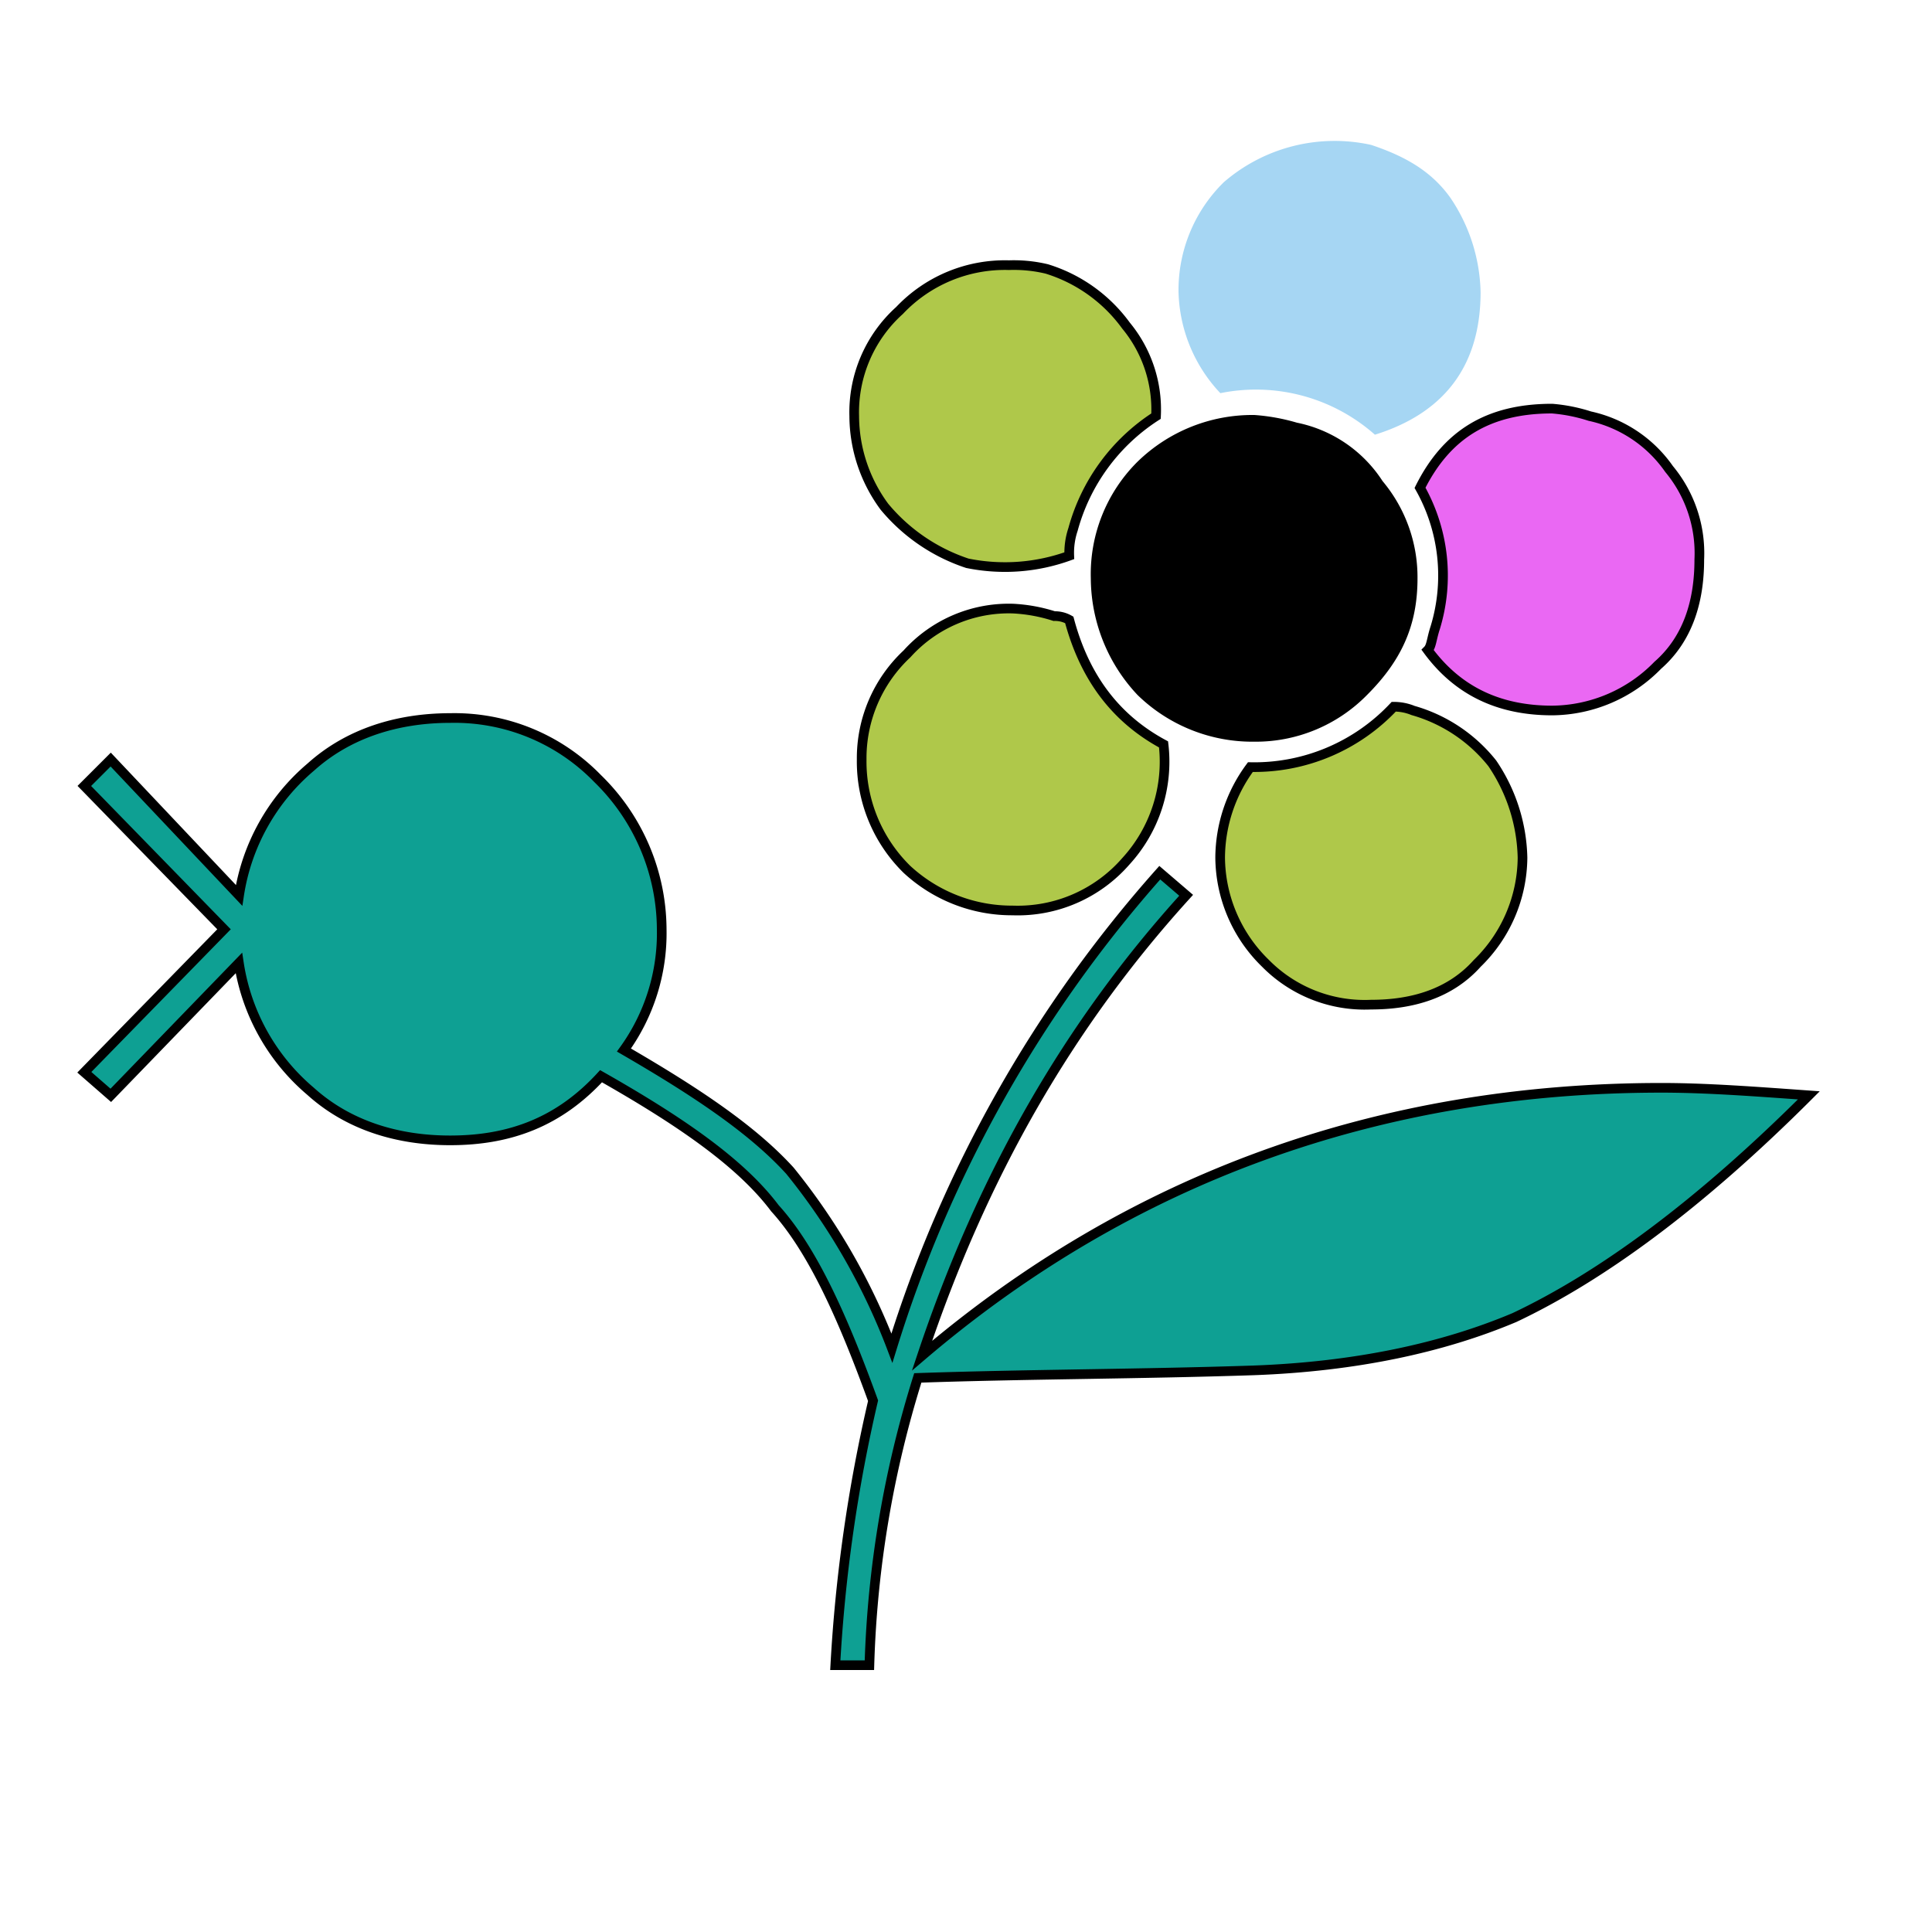
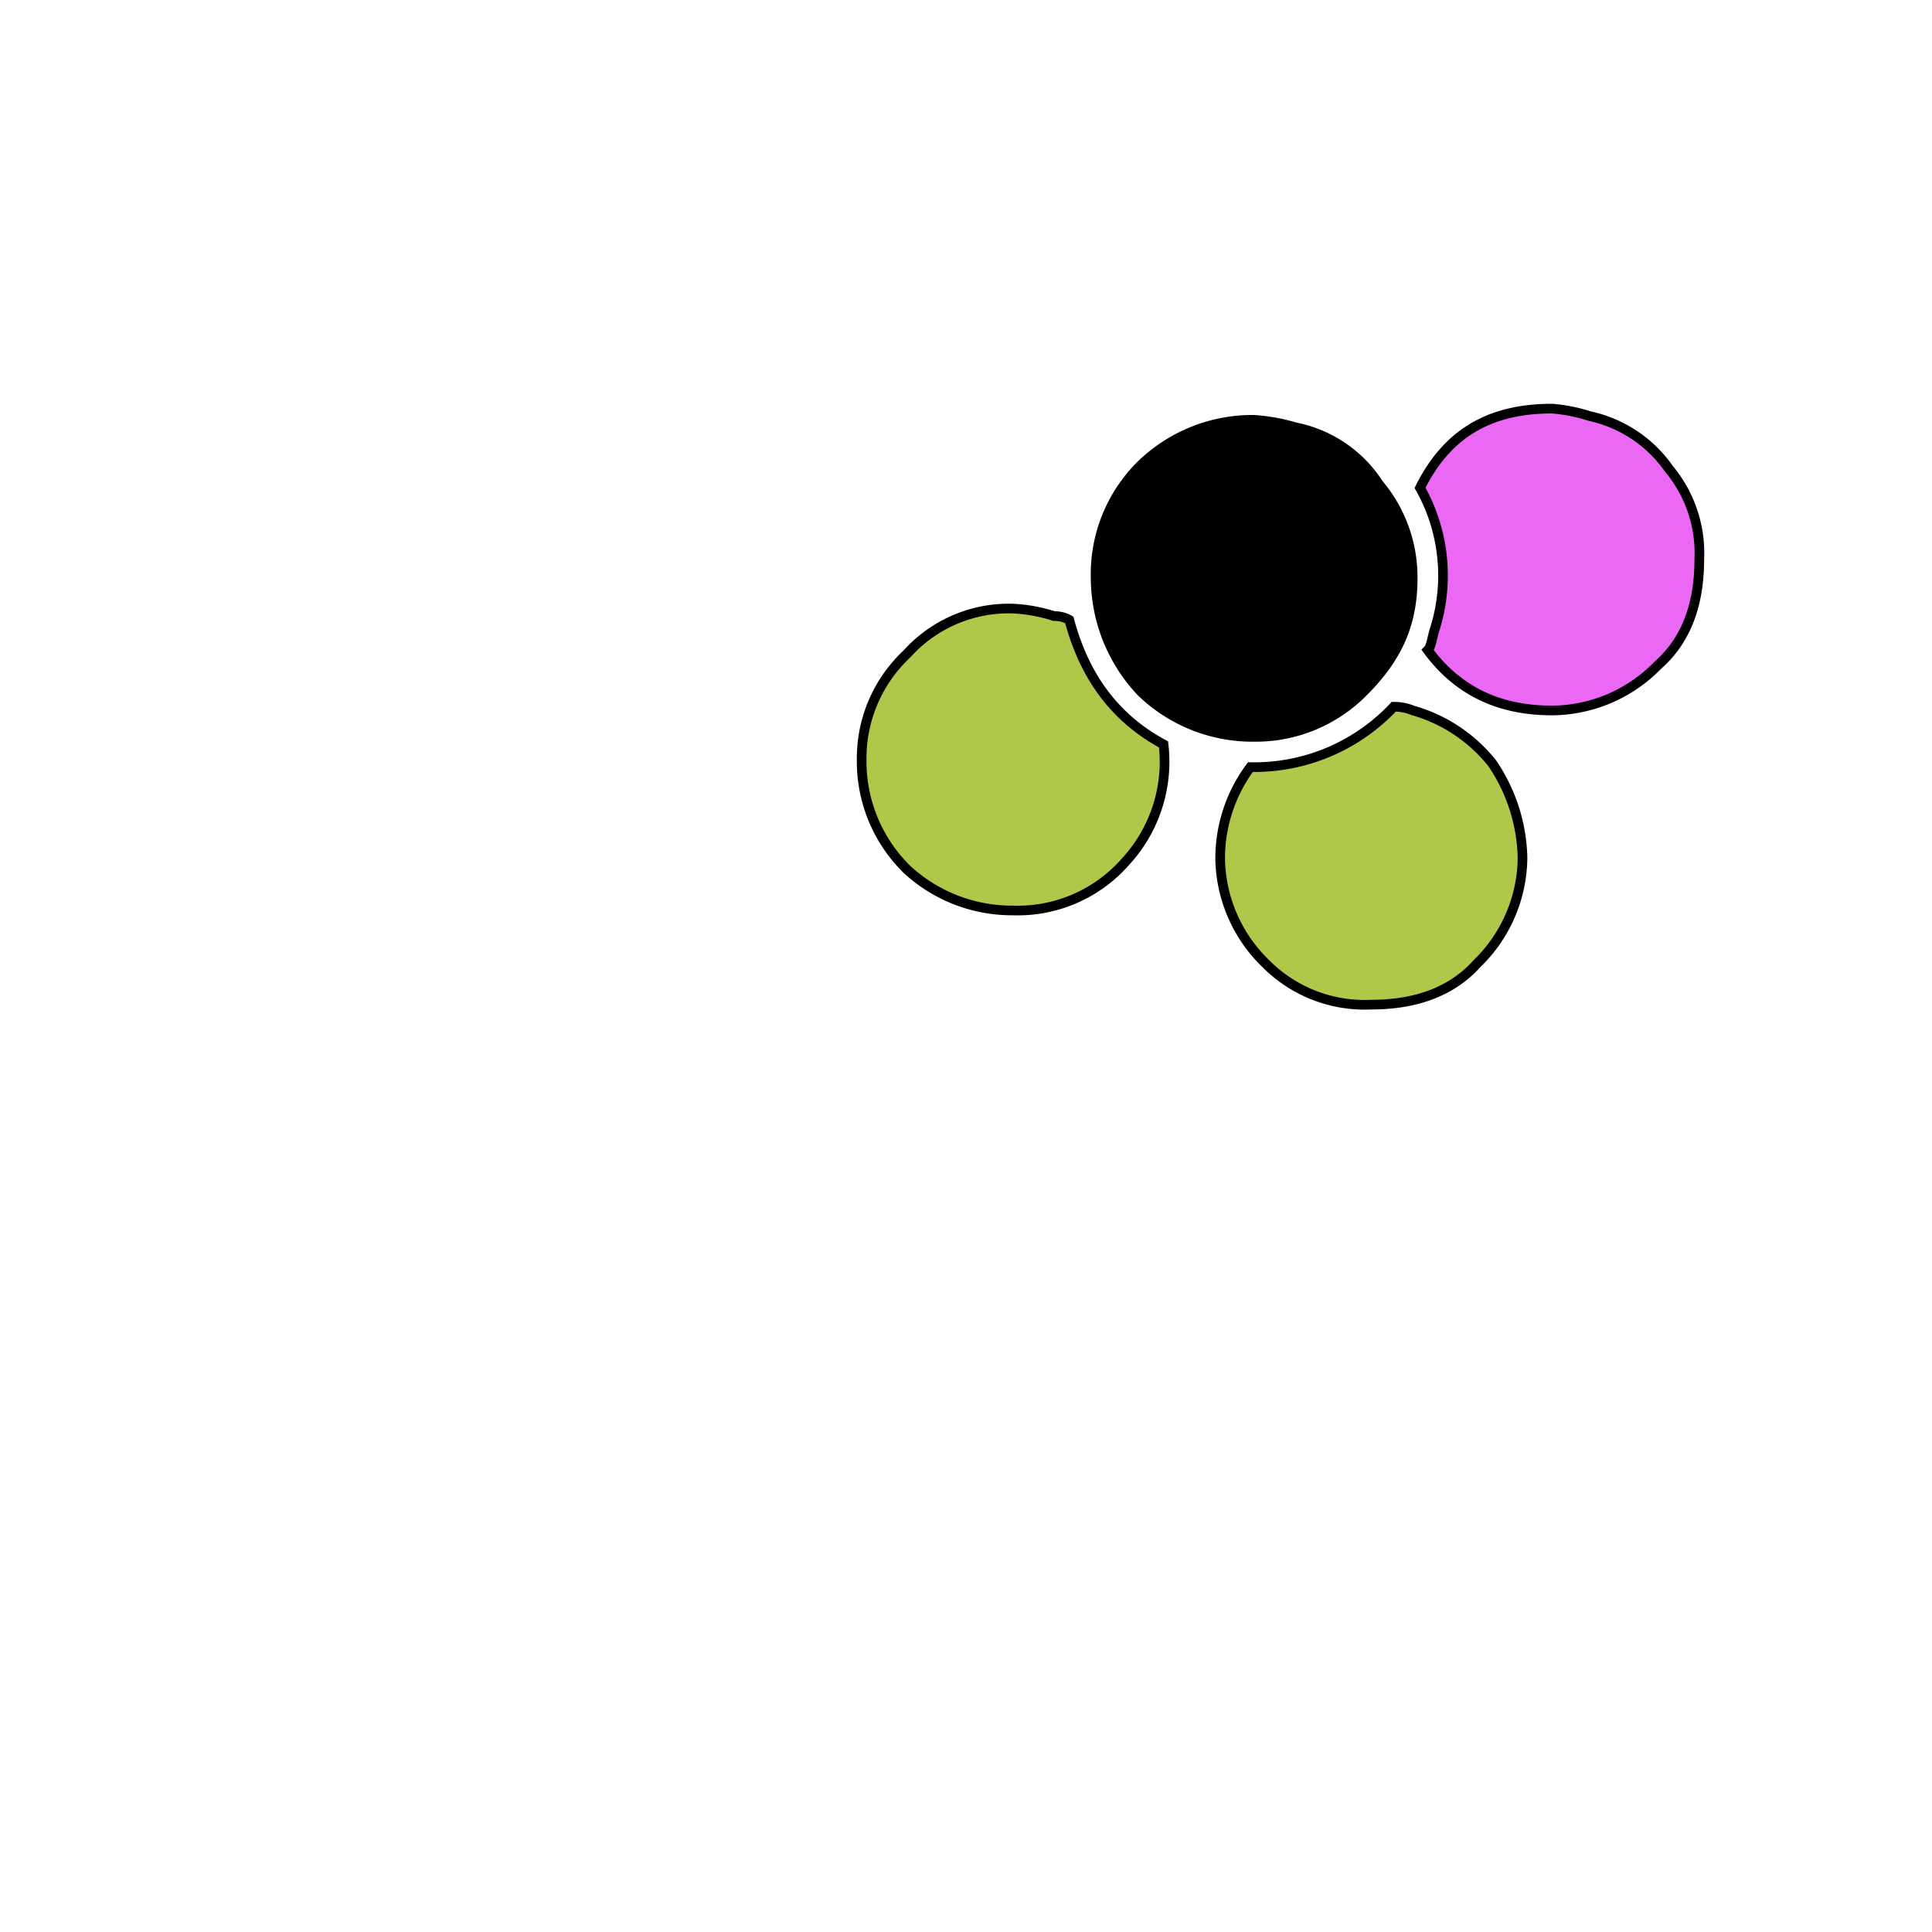
<svg xmlns="http://www.w3.org/2000/svg" id="Layer_1" data-name="Layer 1" viewBox="0 0 200 200">
  <title>-flower-31</title>
  <rect id="layer_1-2" data-name="layer 1" x="6" y="13" width="200" height="200" fill="none" />
-   <path id="SvgjsPath3257" d="M142.33,45a18.57,18.57,0,0,0-16-4.3A15.82,15.82,0,0,1,122,30.19a15.64,15.64,0,0,1,4.69-11.33A17.54,17.54,0,0,1,141.94,15c3.52,1.17,6.25,2.73,8.2,5.47a18.07,18.07,0,0,1,3.13,9.77C153.27,37.61,149.75,42.69,142.33,45Zm18.36,28.52c-5.47,0-9.77-2-12.89-6.25.39-.39.39-1.17.78-2.34A18.49,18.49,0,0,0,147,50.5c2.73-5.47,7-8.2,13.67-8.2a17.19,17.19,0,0,1,3.91.78,13.47,13.47,0,0,1,8.2,5.47,13.64,13.64,0,0,1,3.13,9.38c0,4.3-1.17,8.2-4.3,10.94A15.42,15.42,0,0,1,160.69,73.55Zm-30.86,2.73a16.54,16.54,0,0,1-11.72-4.69,17.23,17.23,0,0,1-4.69-11.72,15.9,15.9,0,0,1,4.69-11.72,16.54,16.54,0,0,1,11.72-4.69,20.16,20.16,0,0,1,4.3.78,13.33,13.33,0,0,1,8.59,5.86,15,15,0,0,1,3.52,9.77c0,4.69-1.56,8.2-5.08,11.72A15.64,15.64,0,0,1,129.83,76.28Zm-10.16-33.2a20.27,20.27,0,0,0-8.59,11.72,7.63,7.63,0,0,0-.39,2.73,19.5,19.5,0,0,1-10.55.78,18.85,18.85,0,0,1-8.59-5.86,15.89,15.89,0,0,1-3.12-9.37,14.18,14.18,0,0,1,4.69-10.94,15,15,0,0,1,11.33-4.69,14.65,14.65,0,0,1,3.91.39,15.94,15.94,0,0,1,8.2,5.86A13.64,13.64,0,0,1,119.67,43.08ZM141.94,104A14.42,14.42,0,0,1,131,99.72a15.42,15.42,0,0,1-4.69-10.94,15.89,15.89,0,0,1,3.13-9.37,19.79,19.79,0,0,0,14.84-6.25,5.23,5.23,0,0,1,2,.39,16.11,16.11,0,0,1,8.2,5.47,18.07,18.07,0,0,1,3.13,9.77,15.42,15.42,0,0,1-4.69,10.94C150.14,102.84,146.23,104,141.94,104Zm-21.48-27a15.26,15.26,0,0,1-3.91,12.11,14.85,14.85,0,0,1-11.72,5.08A16,16,0,0,1,93.89,90,15.64,15.64,0,0,1,89.2,78.63a14.78,14.78,0,0,1,4.69-10.94A14.18,14.18,0,0,1,104.83,63a16.61,16.61,0,0,1,4.3.78,3,3,0,0,1,1.56.39C112.25,70,115.38,74.33,120.45,77.06Zm66.8,36.33c-11.33,11.33-21.48,18.75-30.47,23-7.42,3.13-16.41,5.08-27,5.47-11.72.39-23.44.39-34.77.78A110,110,0,0,0,90,172.38H86.47A159,159,0,0,1,90.38,145c-3.12-8.59-6.25-15.62-10.16-19.92-3.52-4.69-9.77-9-18-13.67-4.3,4.69-9.37,6.64-15.62,6.64-5.47,0-10.55-1.56-14.45-5.08a21.65,21.65,0,0,1-7.42-13.28L11.47,113.39,8.73,111,23.19,96.2,8.73,81.36l2.73-2.73L24.75,92.69a21.65,21.65,0,0,1,7.42-13.28c3.91-3.52,9-5.08,14.45-5.08a20.64,20.64,0,0,1,15.23,6.25A21.9,21.9,0,0,1,68.5,96.2a20.64,20.64,0,0,1-3.91,12.5c7.42,4.3,13.28,8.2,17.19,12.5a66.86,66.86,0,0,1,10.55,18.36,133.06,133.06,0,0,1,27.73-49.22l2.73,2.34C110.69,106,101.7,121.59,95.45,140.34,116.94,122,142.72,112.61,172,112.61,176.7,112.61,181.78,113,187.25,113.39Z" fill="#a6d6f3" />
  <path id="th_kal_flower-31_2" data-name="th kal flower-31 2" d="M129.83,76.28a16.54,16.54,0,0,1-11.72-4.69,17.23,17.23,0,0,1-4.69-11.72,15.9,15.9,0,0,1,4.69-11.72,16.54,16.54,0,0,1,11.72-4.69,20.16,20.16,0,0,1,4.3.78,13.33,13.33,0,0,1,8.59,5.86,15,15,0,0,1,3.52,9.77c0,4.69-1.56,8.2-5.08,11.72A15.64,15.64,0,0,1,129.83,76.28Z" stroke="#000" />
-   <path id="th_kal_flower-31_3" data-name="th kal flower-31 3" d="M119.67,43.08a20.27,20.27,0,0,0-8.59,11.72,7.63,7.63,0,0,0-.39,2.73,19.5,19.5,0,0,1-10.55.78,18.85,18.85,0,0,1-8.59-5.86,15.89,15.89,0,0,1-3.12-9.37,14.18,14.18,0,0,1,4.69-10.94,15,15,0,0,1,11.33-4.69,14.65,14.65,0,0,1,3.91.39,15.94,15.94,0,0,1,8.2,5.86A13.64,13.64,0,0,1,119.67,43.08Z" fill="#afc84a" stroke="#000" />
  <path id="th_kal_flower-31_5" data-name="th kal flower-31 5" d="M120.45,77.06a15.26,15.26,0,0,1-3.91,12.11,14.85,14.85,0,0,1-11.72,5.08A16,16,0,0,1,93.89,90,15.64,15.64,0,0,1,89.2,78.63a14.78,14.78,0,0,1,4.69-10.94A14.18,14.18,0,0,1,104.83,63a16.61,16.61,0,0,1,4.3.78,3,3,0,0,1,1.56.39C112.25,70,115.38,74.33,120.45,77.06Z" fill="#afc84a" stroke="#000" />
-   <path id="th_kal_flower-31_6" data-name="th kal flower-31 6" d="M187.25,113.39c-11.33,11.33-21.48,18.75-30.47,23-7.42,3.13-16.41,5.08-27,5.47-11.72.39-23.44.39-34.77.78A110,110,0,0,0,90,172.38H86.47A159,159,0,0,1,90.38,145c-3.12-8.59-6.25-15.62-10.16-19.92-3.52-4.69-9.77-9-18-13.67-4.3,4.69-9.37,6.64-15.62,6.64-5.47,0-10.55-1.56-14.45-5.08a21.65,21.65,0,0,1-7.42-13.28L11.47,113.39,8.73,111,23.19,96.2,8.73,81.36l2.73-2.73L24.75,92.69a21.65,21.65,0,0,1,7.42-13.28c3.91-3.52,9-5.08,14.45-5.08a20.64,20.64,0,0,1,15.23,6.25A21.9,21.9,0,0,1,68.5,96.2a20.64,20.64,0,0,1-3.91,12.5c7.42,4.3,13.28,8.2,17.19,12.5a66.86,66.86,0,0,1,10.55,18.36,133.06,133.06,0,0,1,27.73-49.22l2.73,2.34C110.69,106,101.7,121.59,95.45,140.34,116.94,122,142.72,112.61,172,112.61,176.7,112.61,181.78,113,187.25,113.39Z" fill="#0ea093" stroke="#000" />
  <path id="th_kal_flower-31_1" data-name="th kal flower-31 1" d="M160.69,73.55c-5.47,0-9.77-2-12.89-6.25.39-.39.39-1.17.78-2.34A18.49,18.49,0,0,0,147,50.5c2.73-5.47,7-8.2,13.67-8.2a17.19,17.19,0,0,1,3.91.78,13.47,13.47,0,0,1,8.2,5.47,13.64,13.64,0,0,1,3.13,9.38c0,4.3-1.17,8.2-4.3,10.94A15.42,15.42,0,0,1,160.69,73.55Z" fill="#ea68f3" stroke="#000" />
  <path id="th_kal_flower-31_4" data-name="th kal flower-31 4" d="M141.94,104A14.42,14.42,0,0,1,131,99.72a15.42,15.42,0,0,1-4.69-10.94,15.89,15.89,0,0,1,3.13-9.37,19.79,19.79,0,0,0,14.84-6.25,5.23,5.23,0,0,1,2,.39,16.11,16.11,0,0,1,8.2,5.47,18.07,18.07,0,0,1,3.13,9.77,15.42,15.42,0,0,1-4.69,10.94C150.14,102.84,146.23,104,141.94,104Z" fill="#afc84a" stroke="#000" />
</svg>